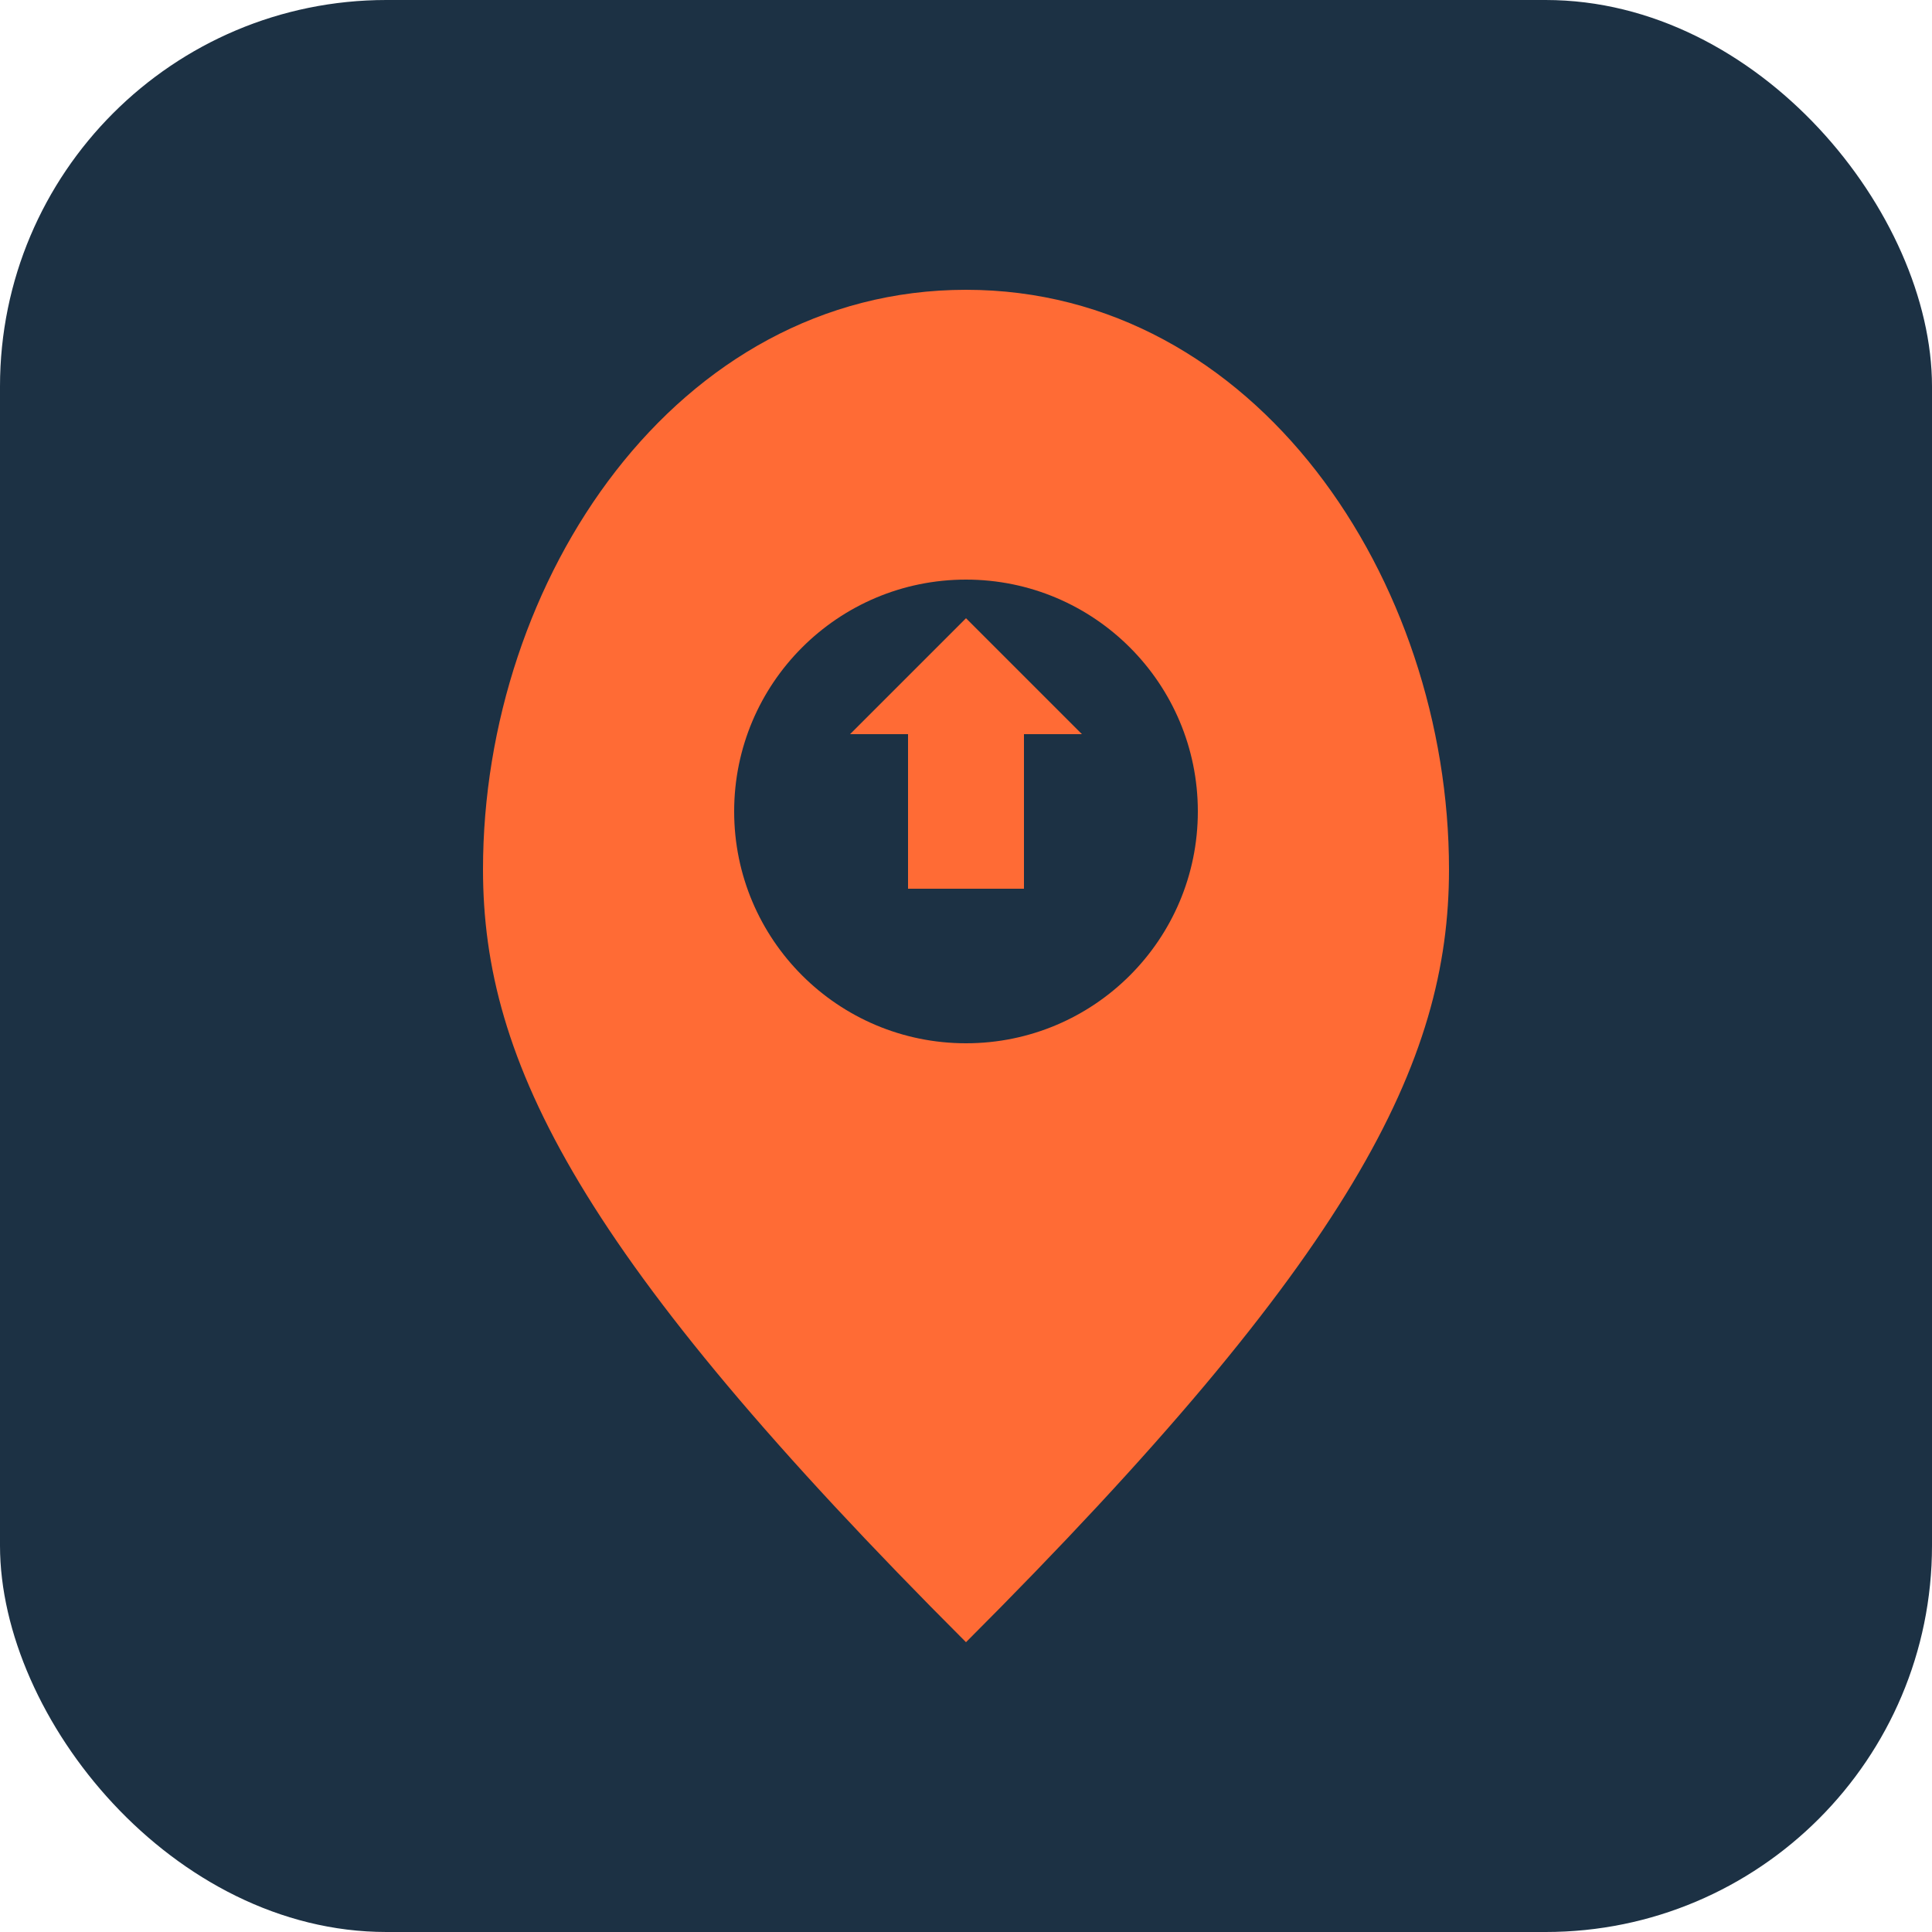
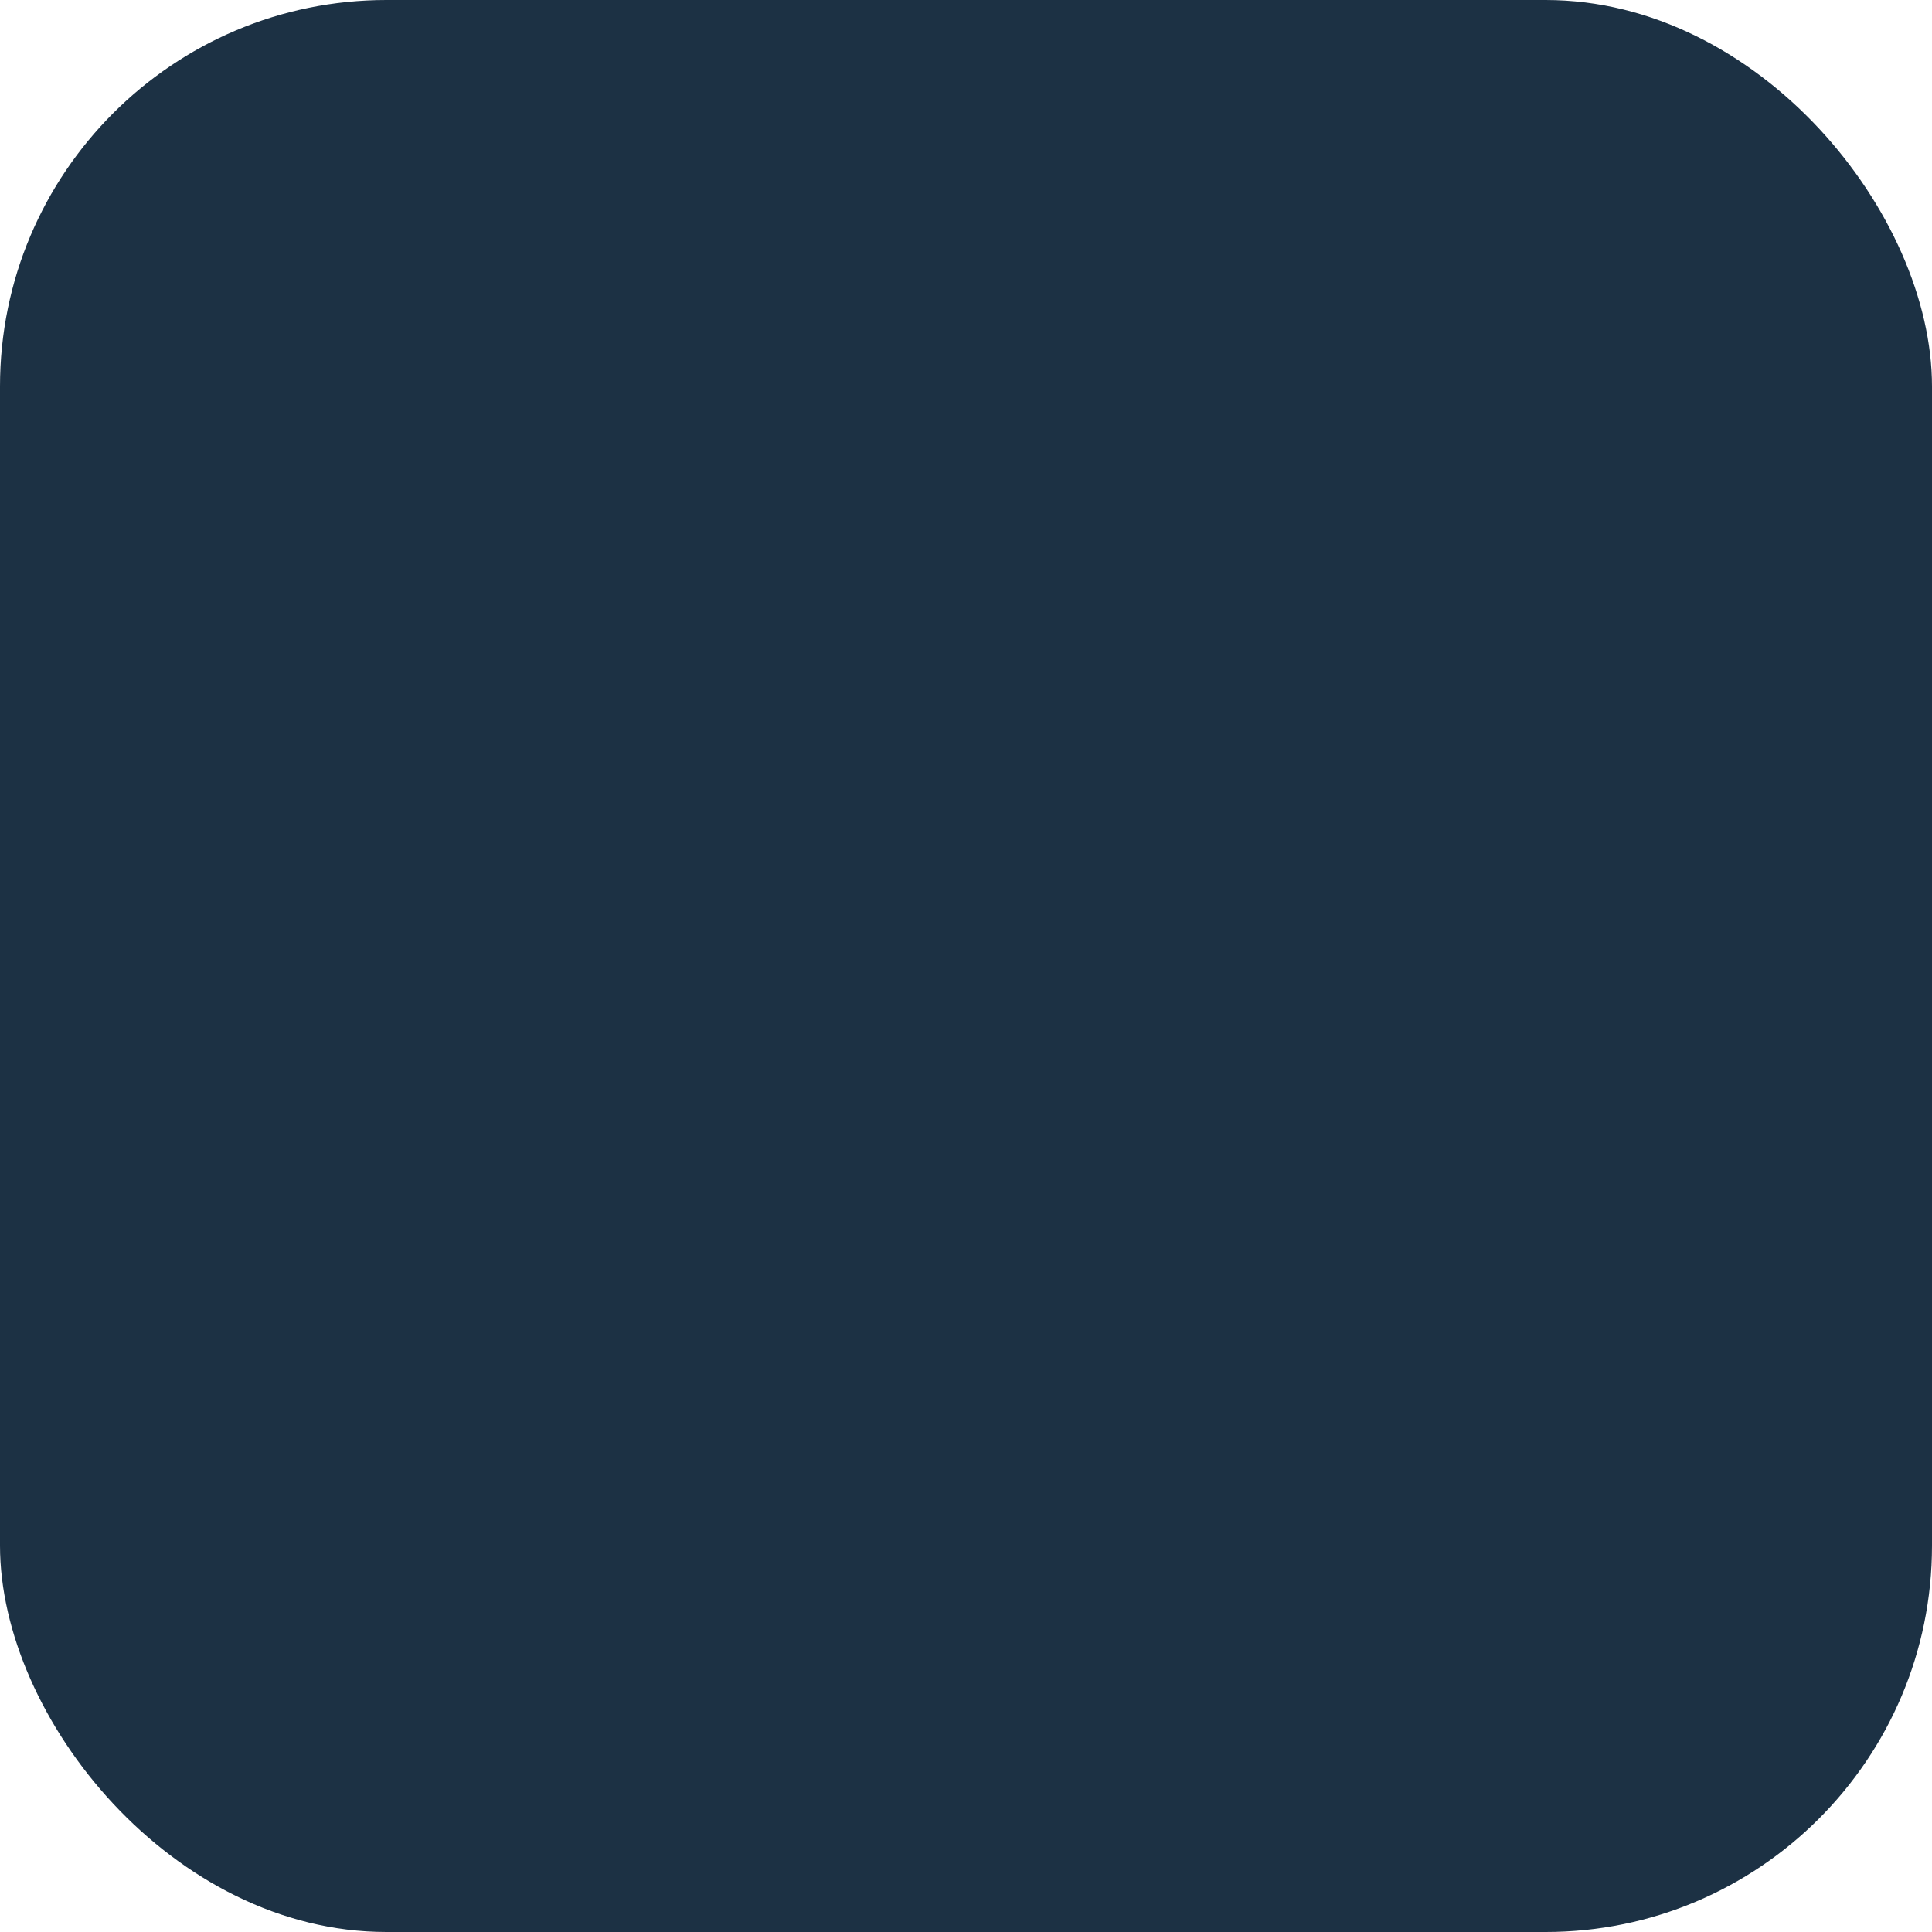
<svg xmlns="http://www.w3.org/2000/svg" viewBox="0 0 100 100">
  <rect width="100" height="100" rx="20" fill="#1C3144" />
-   <path d="M50 15 C35 15 25 30 25 45 C25 55 30 65 50 85 C70 65 75 55 75 45 C75 30 65 15 50 15 Z" fill="#FF6B35" />
-   <circle cx="50" cy="42" r="12" fill="#1C3144" />
-   <path d="M47 38 L47 46 L53 46 L53 38 L56 38 L50 32 L44 38 Z" fill="#FF6B35" />
</svg>